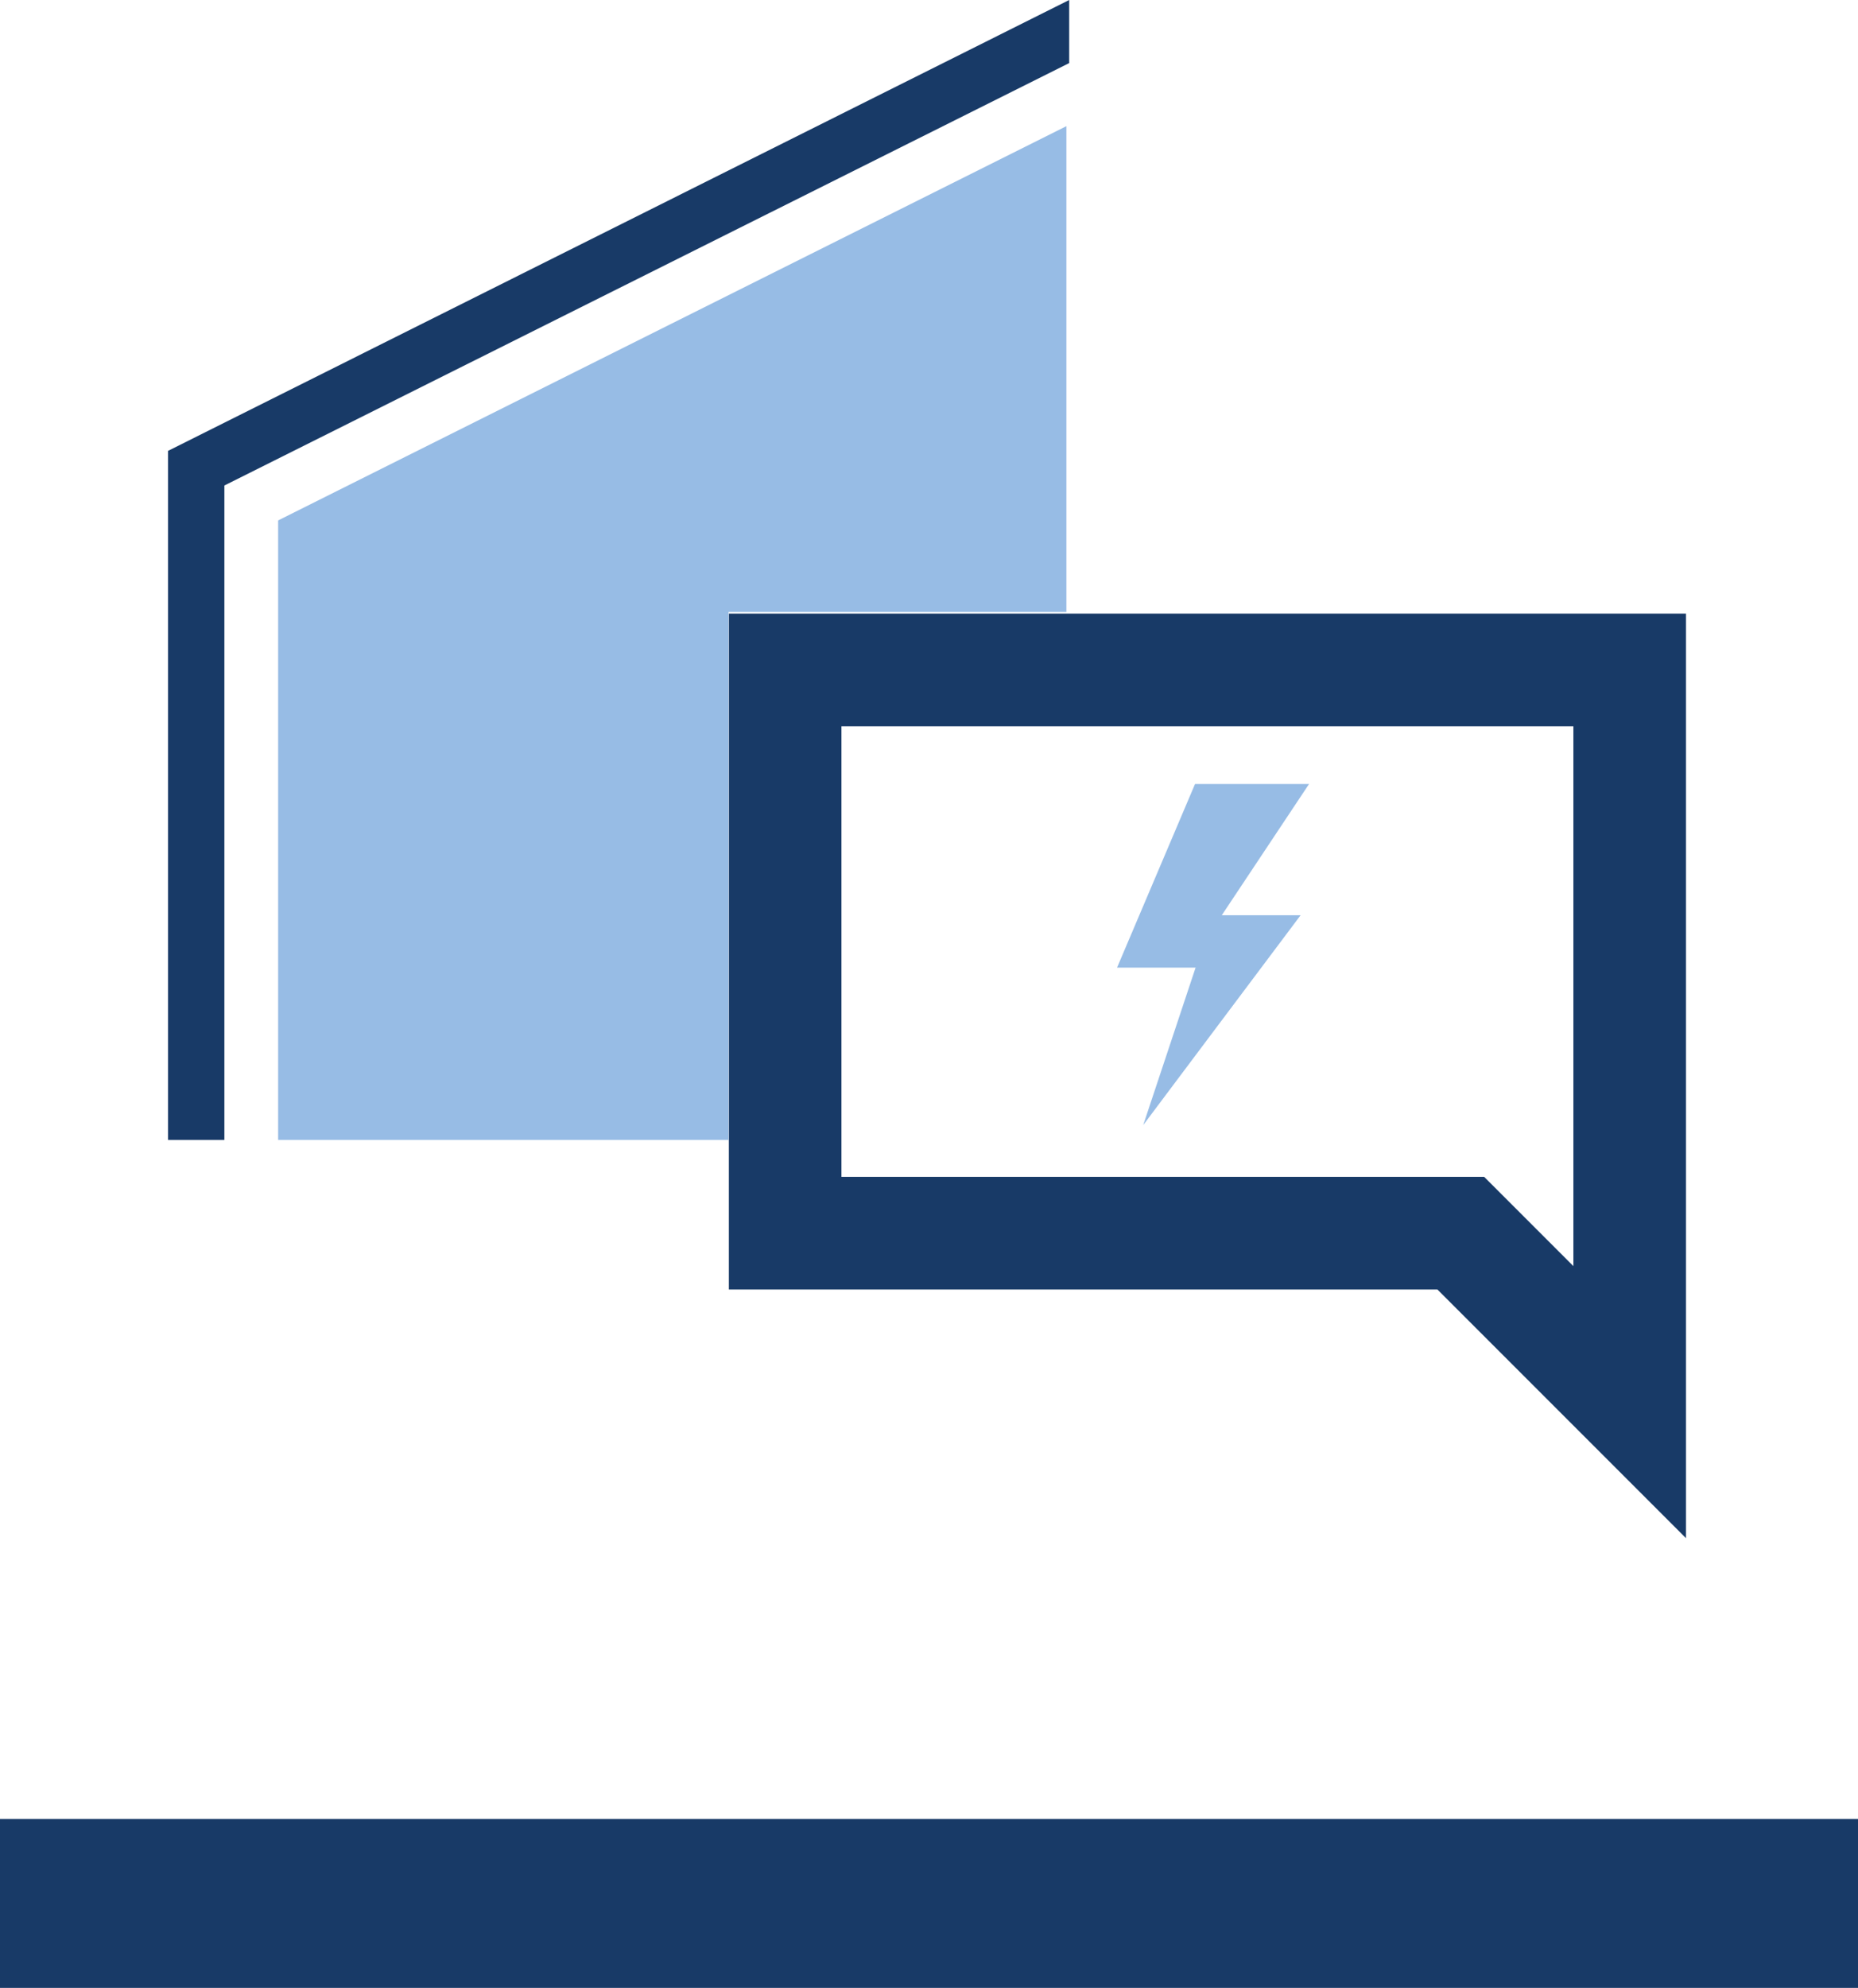
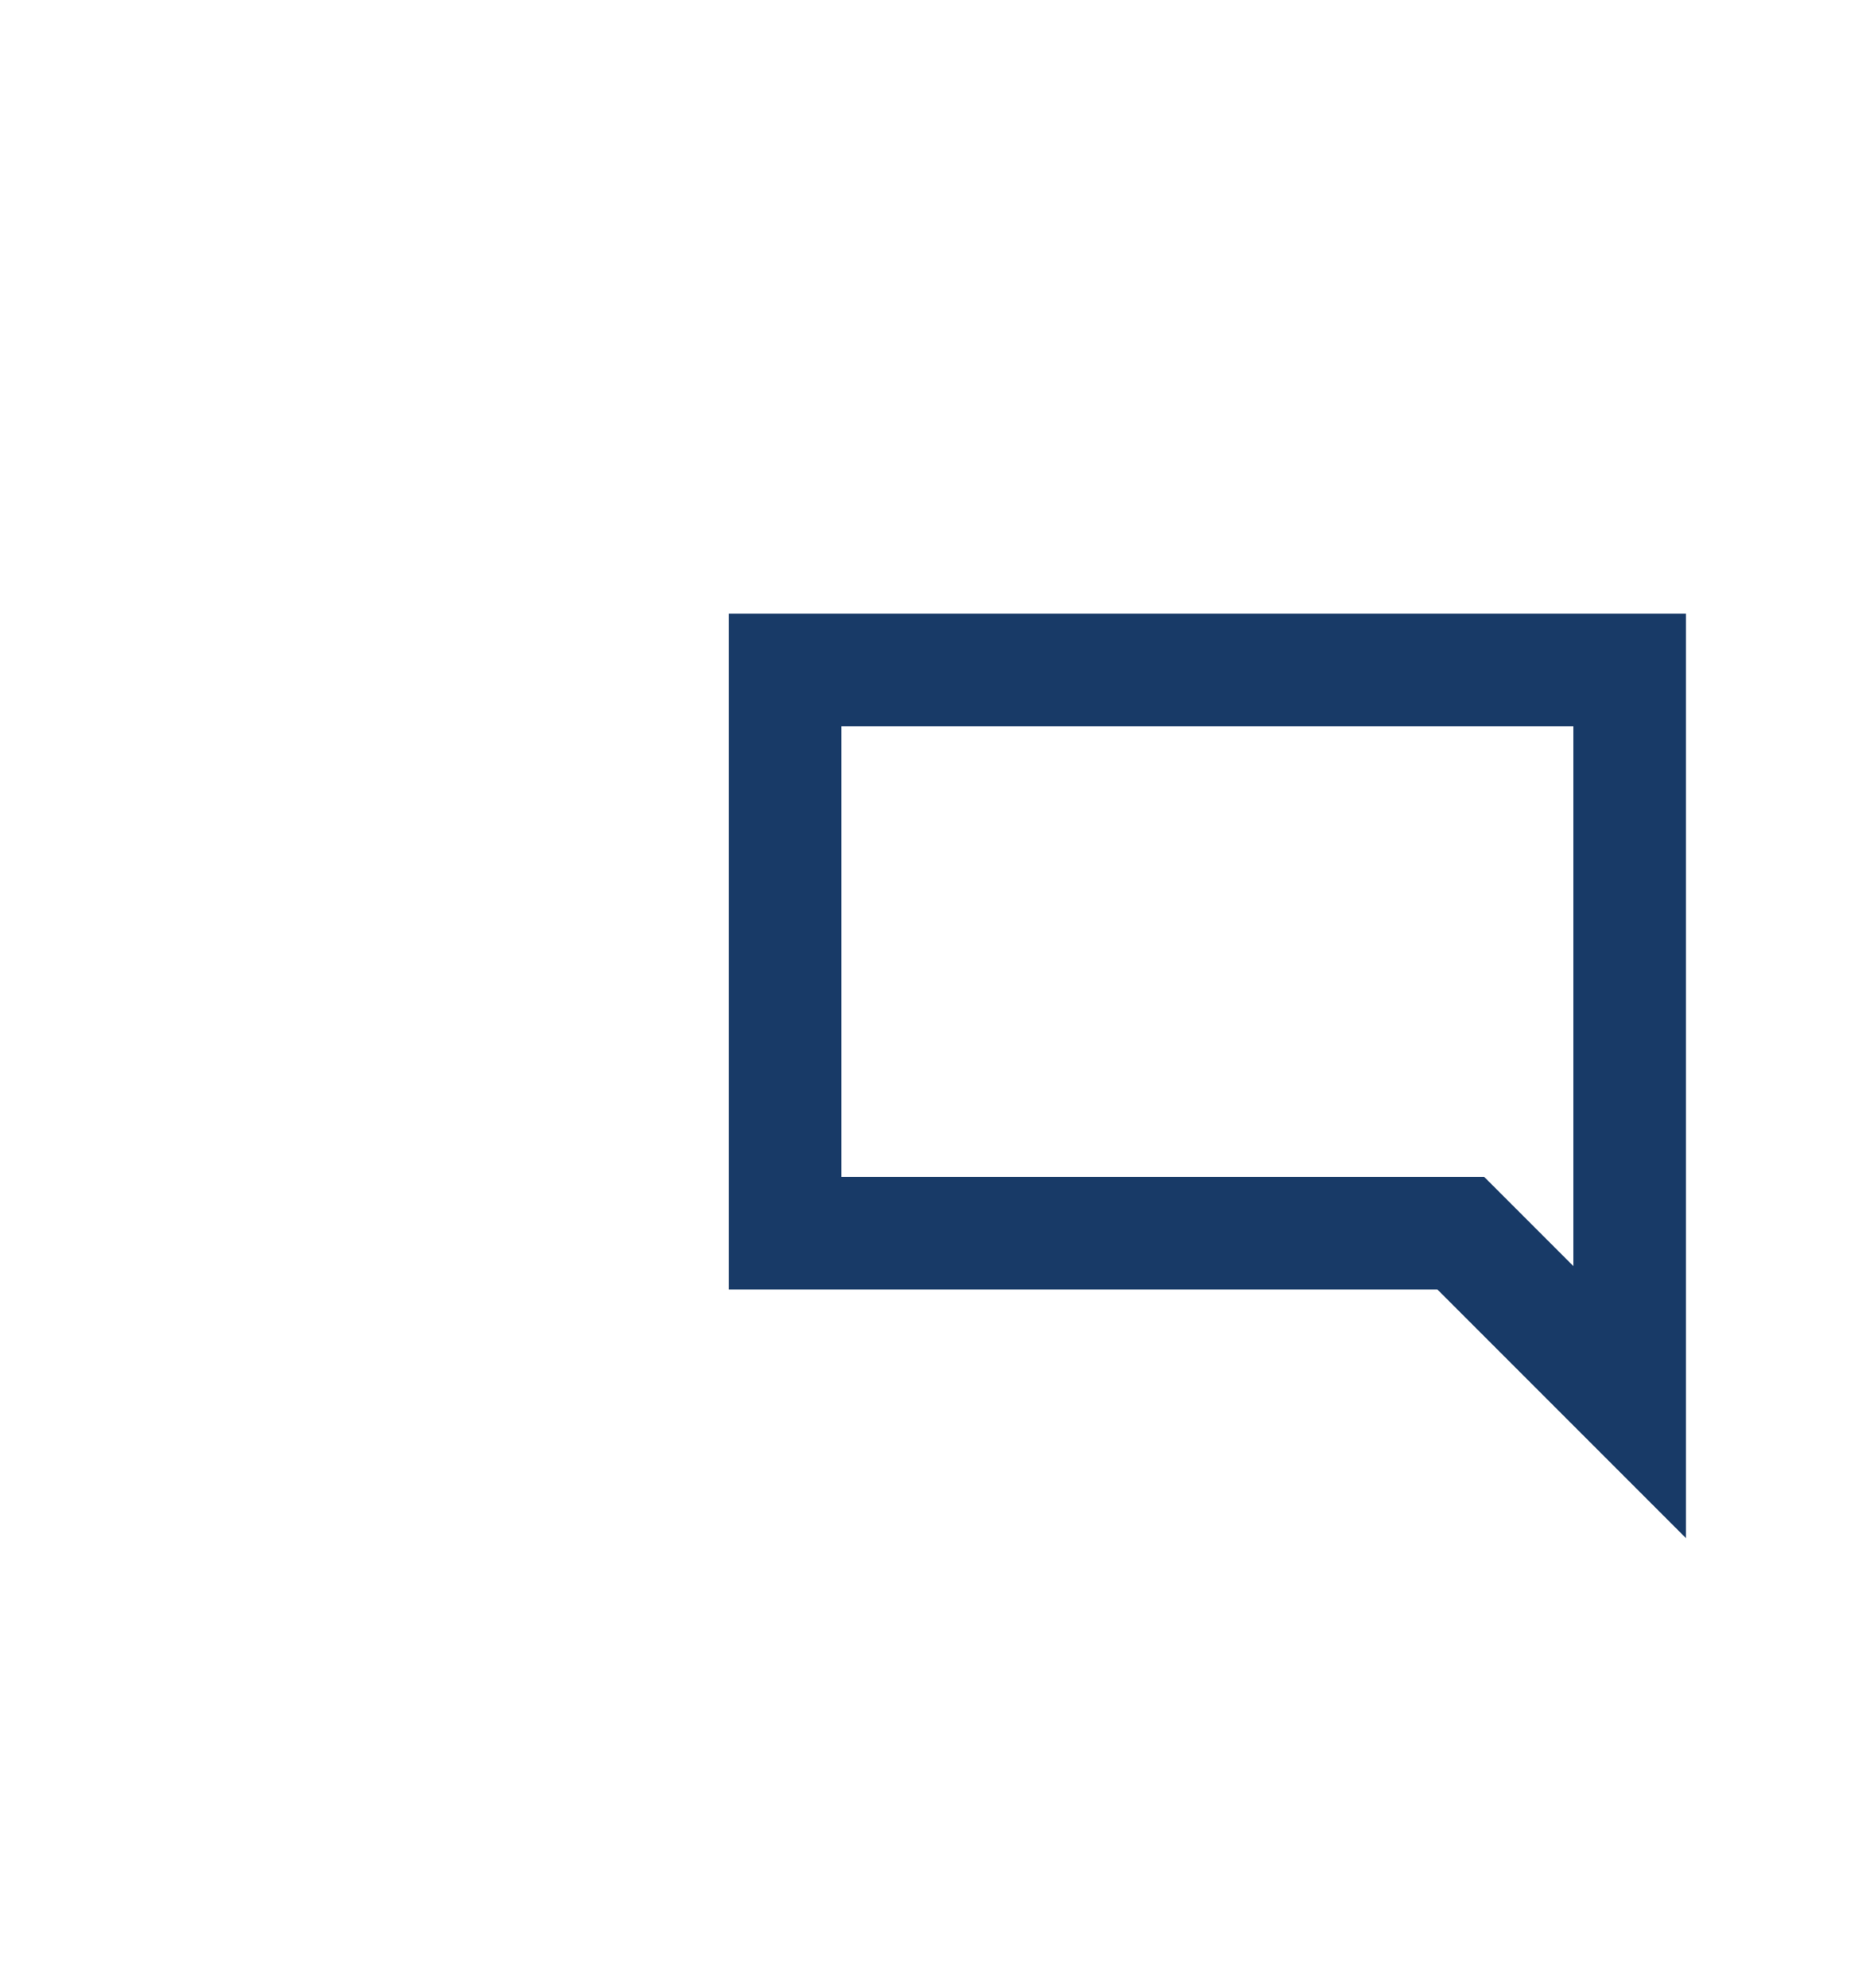
<svg xmlns="http://www.w3.org/2000/svg" viewBox="0 0 66 70.59">
  <defs>
    <style>.cls-1{fill:#97bce5;}.cls-2{fill:#183a67;}</style>
  </defs>
  <g id="ICONS_neu" data-name="ICONS neu">
-     <polygon class="cls-1" points="42.45 27.84 46.5 27.84 43.4 32.5 46.2 32.5 40.61 39.95 42.47 34.36 39.68 34.36 42.45 27.84" />
-     <rect class="cls-2" y="64.59" width="66" height="6" />
    <path class="cls-2" d="M39.88,35.4v24H65.05l8.83,8.83V35.4Zm30,23.17L66.71,55.4H43.88v-16h26Z" transform="translate(-13.99 -13.61)" />
-     <polygon class="cls-2" points="7.97 40.48 5.97 40.48 5.97 16.01 37.98 0 37.98 2.24 7.97 17.24 7.97 40.48" />
-     <path class="cls-1" d="M23.87,54.09v-22l28-14V35.34l-12,0V54.09Z" transform="translate(-13.99 -13.61)" />
  </g>
</svg>